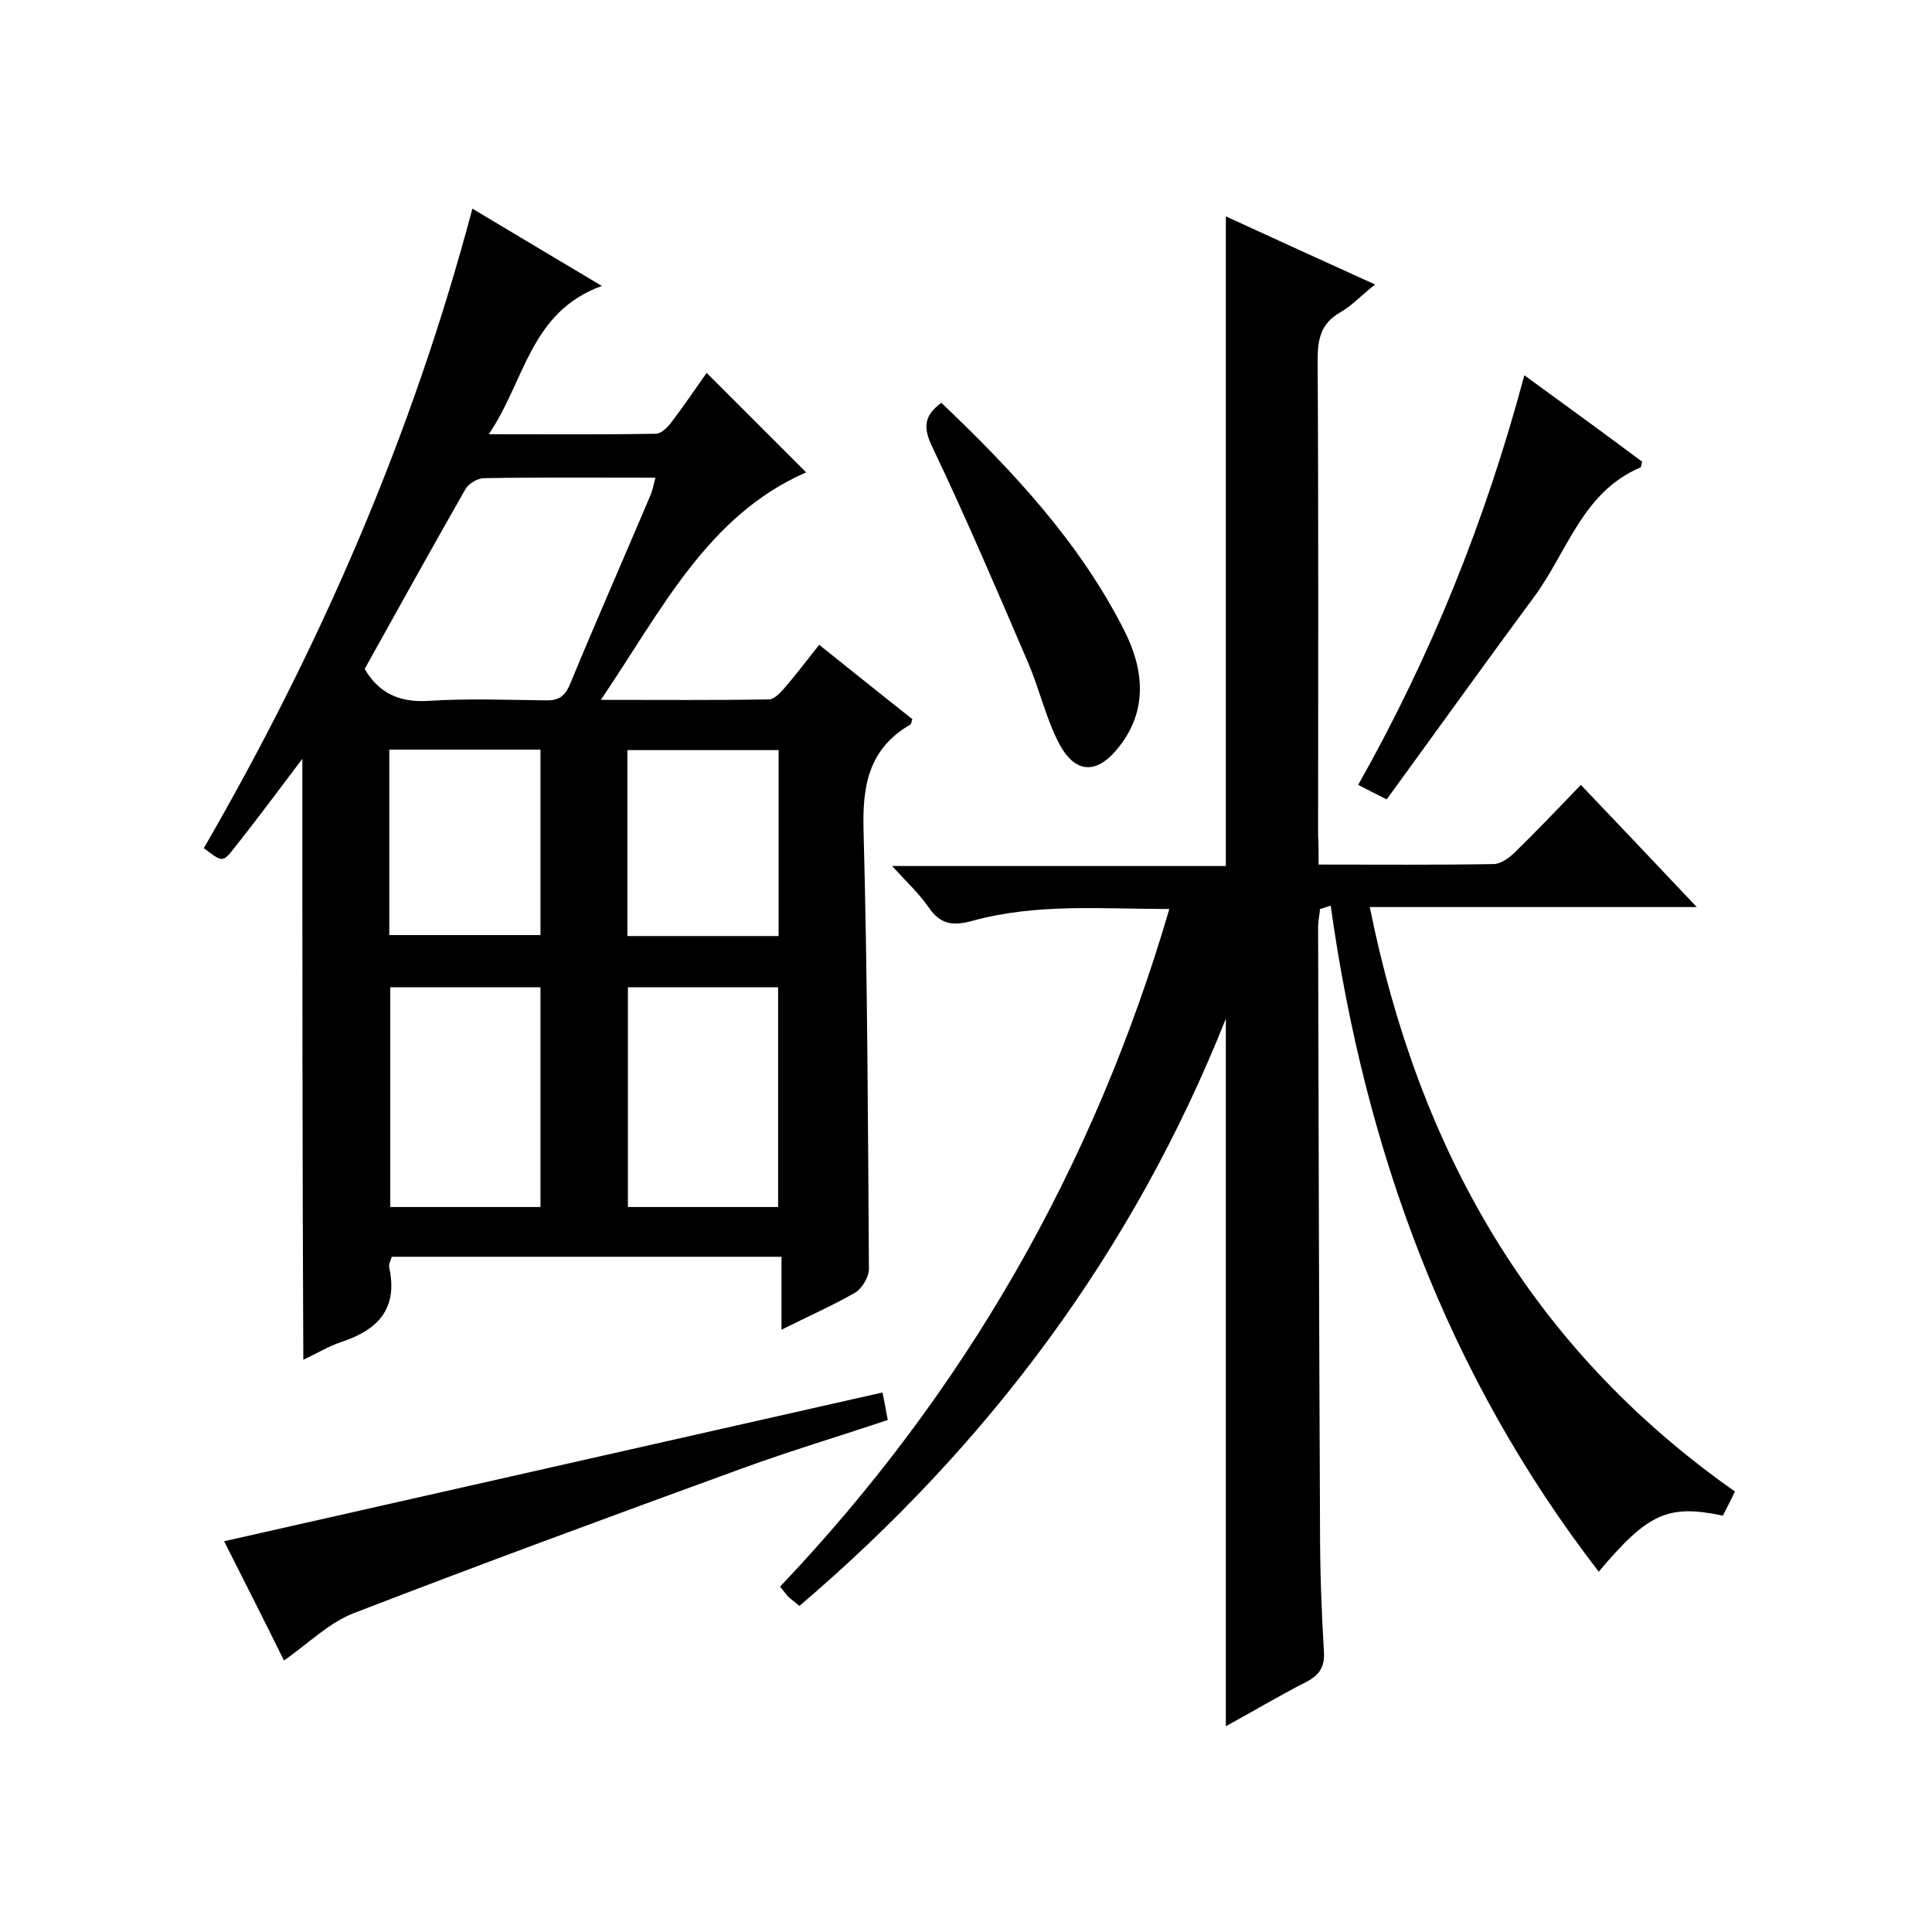
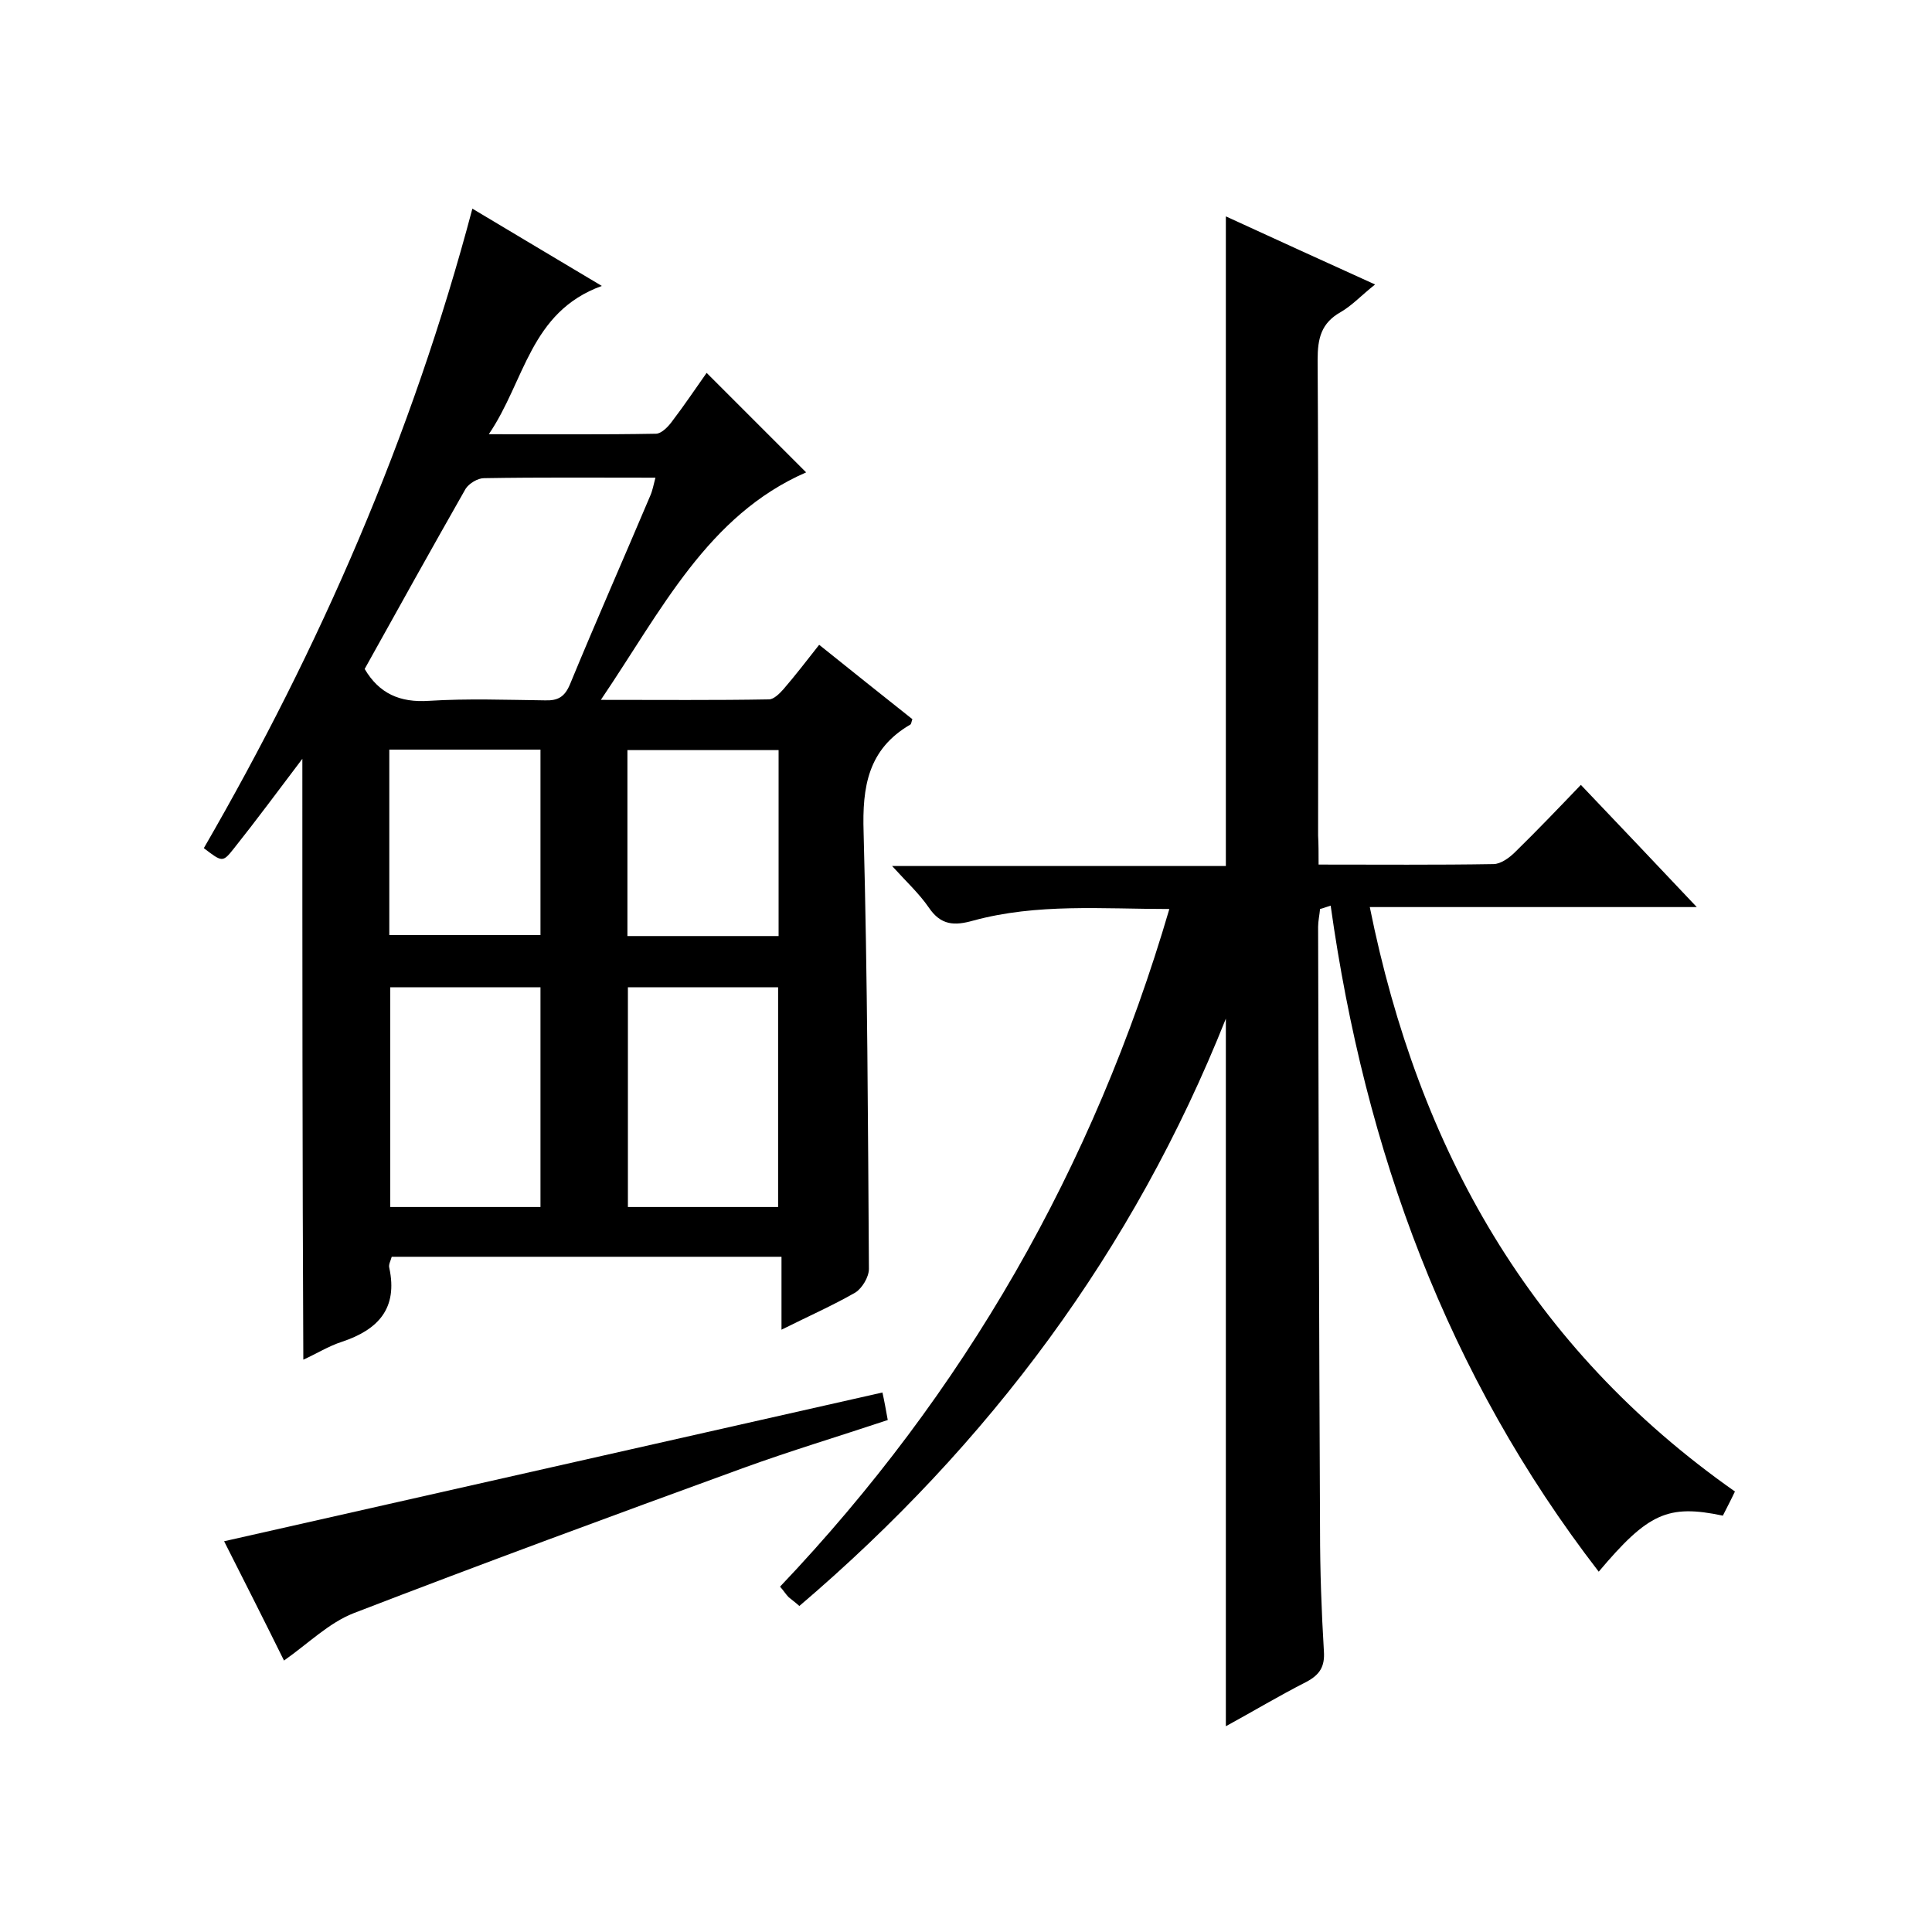
<svg xmlns="http://www.w3.org/2000/svg" enable-background="new 0 0 400 400" viewBox="0 0 400 400">
  <path d="m62.6 157.1c-5 6.6-9.5 12.7-14.2 18.6-2.3 2.9-2.4 2.8-6.2-.1 24-41.5 43.1-85.2 55.6-132.4 8.9 5.3 17.2 10.3 26.8 16-14.9 5.4-15.9 19.7-23.4 30.7 12.4 0 23.5.1 34.6-.1 1.1 0 2.5-1.4 3.3-2.5 2.6-3.4 5-7 7.2-10.1 7 7 13.9 13.9 20.6 20.6-20.4 8.9-29.9 28.5-42.5 47.1 12.4 0 23.6.1 34.8-.1 1 0 2.2-1.2 3-2.1 2.5-2.9 4.8-5.9 7.4-9.2 6.6 5.3 13 10.4 19.3 15.4-.2.5-.2.9-.4 1.1-8.8 5.1-10 12.9-9.7 22.3.8 30.1.9 60.3 1.1 90.4 0 1.7-1.4 4-2.8 4.9-4.7 2.7-9.7 4.9-15.3 7.7 0-5.4 0-10.2 0-15.1-27.2 0-53.8 0-80.7 0-.2.8-.7 1.6-.5 2.3 1.8 8.4-2.3 12.8-9.8 15.3-2.8.9-5.3 2.5-8 3.7-.2-41.3-.2-82.4-.2-124.4zm12.9-18.6c3 5.1 7.3 7 13.3 6.6 8-.5 16-.2 24-.1 2.7.1 4.1-.7 5.2-3.3 5.4-13.1 11.1-26 16.6-39 .5-1.1.7-2.3 1.1-3.8-12.2 0-23.8-.1-35.5.1-1.3 0-3.1 1.1-3.8 2.2-7 12.3-13.9 24.7-20.9 37.3zm36.4 111.4c0-15.5 0-30.5 0-45.5-10.6 0-20.8 0-31.1 0v45.5zm49.2 0c0-15.5 0-30.6 0-45.5-10.7 0-20.9 0-31.1 0v45.5zm-80.5-56.3h31.3c0-13 0-25.6 0-38.4-10.5 0-20.8 0-31.3 0zm80.6-38.3c-10.6 0-20.8 0-31.3 0v38.5h31.3c0-13 0-25.7 0-38.5z" />
  <path d="m273 179c12.6 0 24.4.1 36.2-.1 1.5 0 3.3-1.3 4.5-2.5 4.5-4.4 8.9-9 13.6-13.9 8 8.4 15.6 16.4 24 25.3-22.9 0-45 0-67.7 0 10.1 50.1 33.2 91.2 75.6 121-.8 1.7-1.7 3.4-2.5 5-11.4-2.4-15.5-.5-25.7 11.6-31.4-40.7-48.4-87.2-55.5-137.9-.7.2-1.4.5-2.2.7-.1 1.2-.4 2.5-.4 3.7.1 41.7.2 83.3.4 125 0 8.3.3 16.7.8 25 .2 3.1-.8 4.8-3.6 6.3-5.7 2.9-11.2 6.2-16.7 9.2 0-49.1 0-97.8 0-146.5-19.1 48-49 88.1-88.3 121.6-.9-.8-1.6-1.3-2.2-1.8-.6-.6-1-1.3-1.8-2.2 38.1-40.1 64.9-86.7 80.6-140.3-13.9 0-27.4-1.2-40.6 2.4-3.9 1.1-6.7 1-9.2-2.7-2-2.9-4.6-5.3-7.6-8.6h69.1c0-45 0-89.5 0-134.5 10 4.6 20.1 9.2 30.9 14.1-2.8 2.2-4.7 4.3-7.1 5.7-4.1 2.3-4.8 5.5-4.8 9.9.2 32.8.1 65.7.1 98.5.1 1.8.1 3.6.1 6z" />
  <path d="m46.4 319.1c45.5-10.3 90.8-20.5 136.3-30.8.4 1.8.7 3.5 1.1 5.7-10.2 3.4-20.2 6.4-30.1 10-26.9 9.8-53.8 19.7-80.5 30-5.1 2-9.3 6.2-14.4 9.8-4-8.1-8.2-16.4-12.4-24.7z" />
-   <path d="m287.1 165.5c-2.4-1.2-4-2-5.9-3 15-26.6 26.3-54.5 34.4-84.8 8.4 6.1 16.5 12 24.4 17.9-.2.6-.2 1.1-.4 1.2-12 5.1-15.1 17.5-22 26.8-10.2 13.8-20.3 27.9-30.5 41.9z" />
-   <path d="m194.9 83.4c14.7 14 28.6 28.8 37.9 47.2 4 7.9 4.9 16.4-1.1 24-4.6 5.9-9.2 5.7-12.6-1-2.6-5.1-3.9-10.9-6.2-16.3-6.4-14.9-12.8-29.9-19.8-44.6-2-4.1-1.9-6.6 1.8-9.3z" />
</svg>